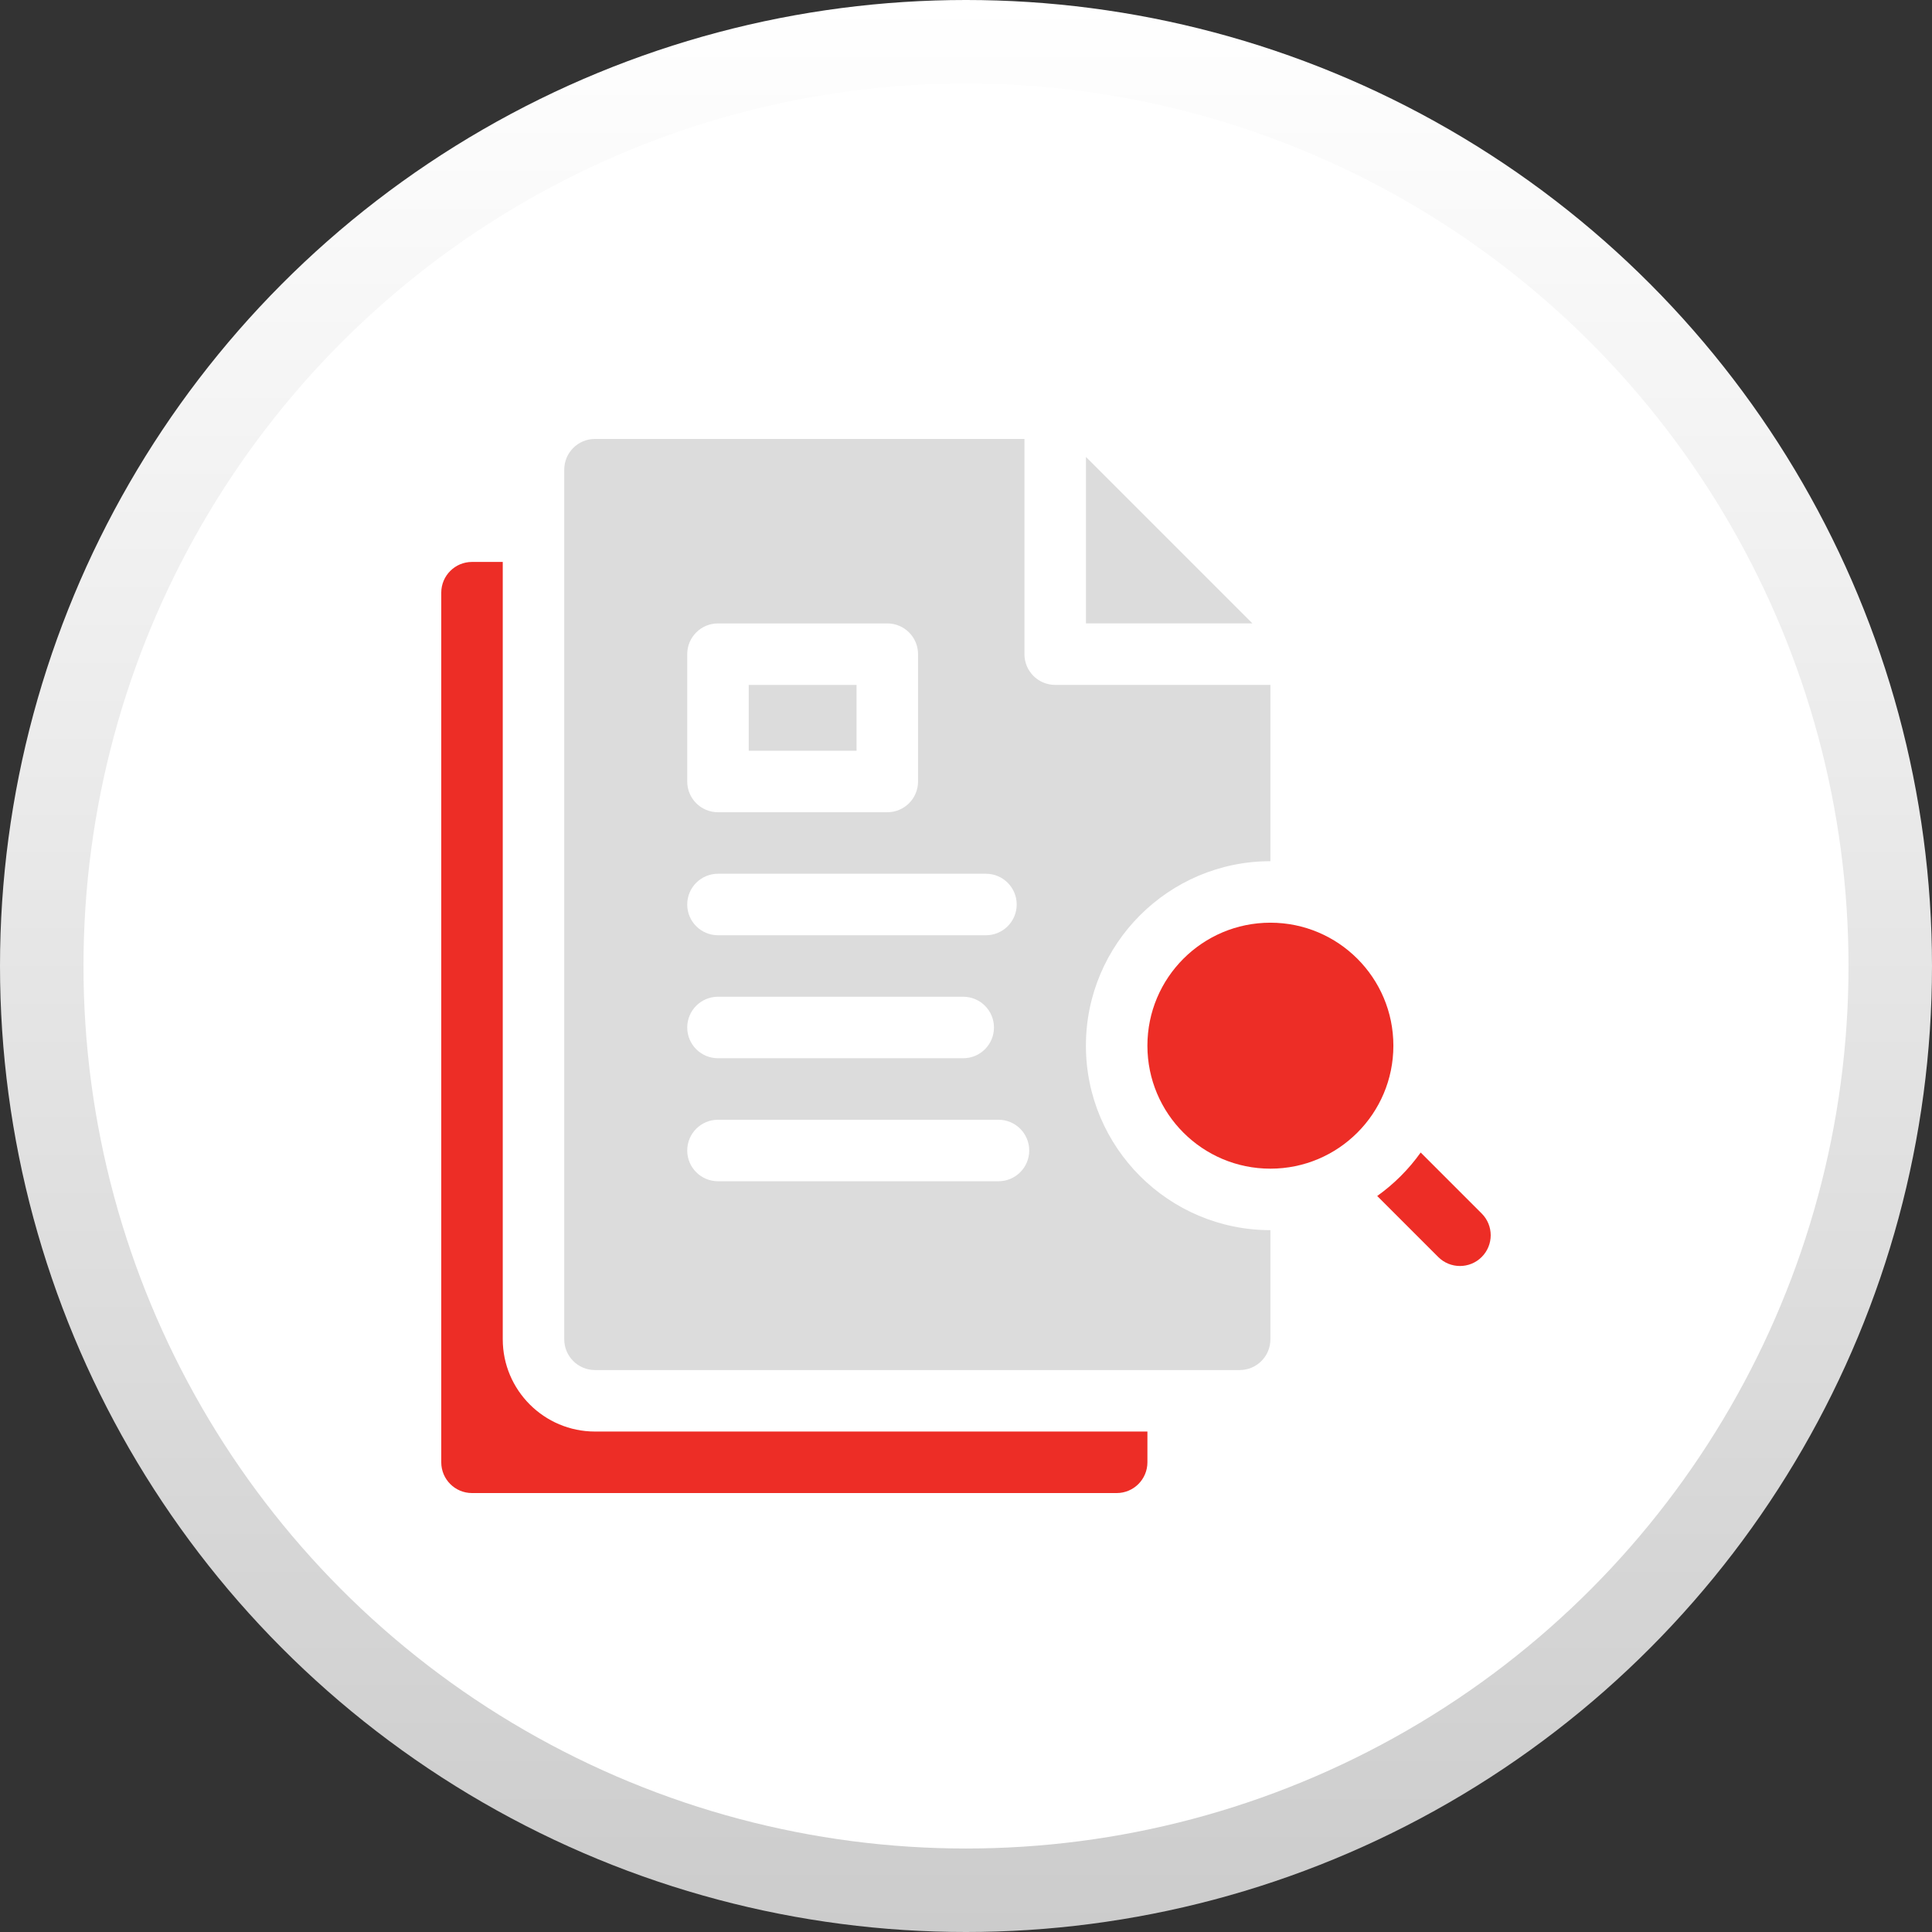
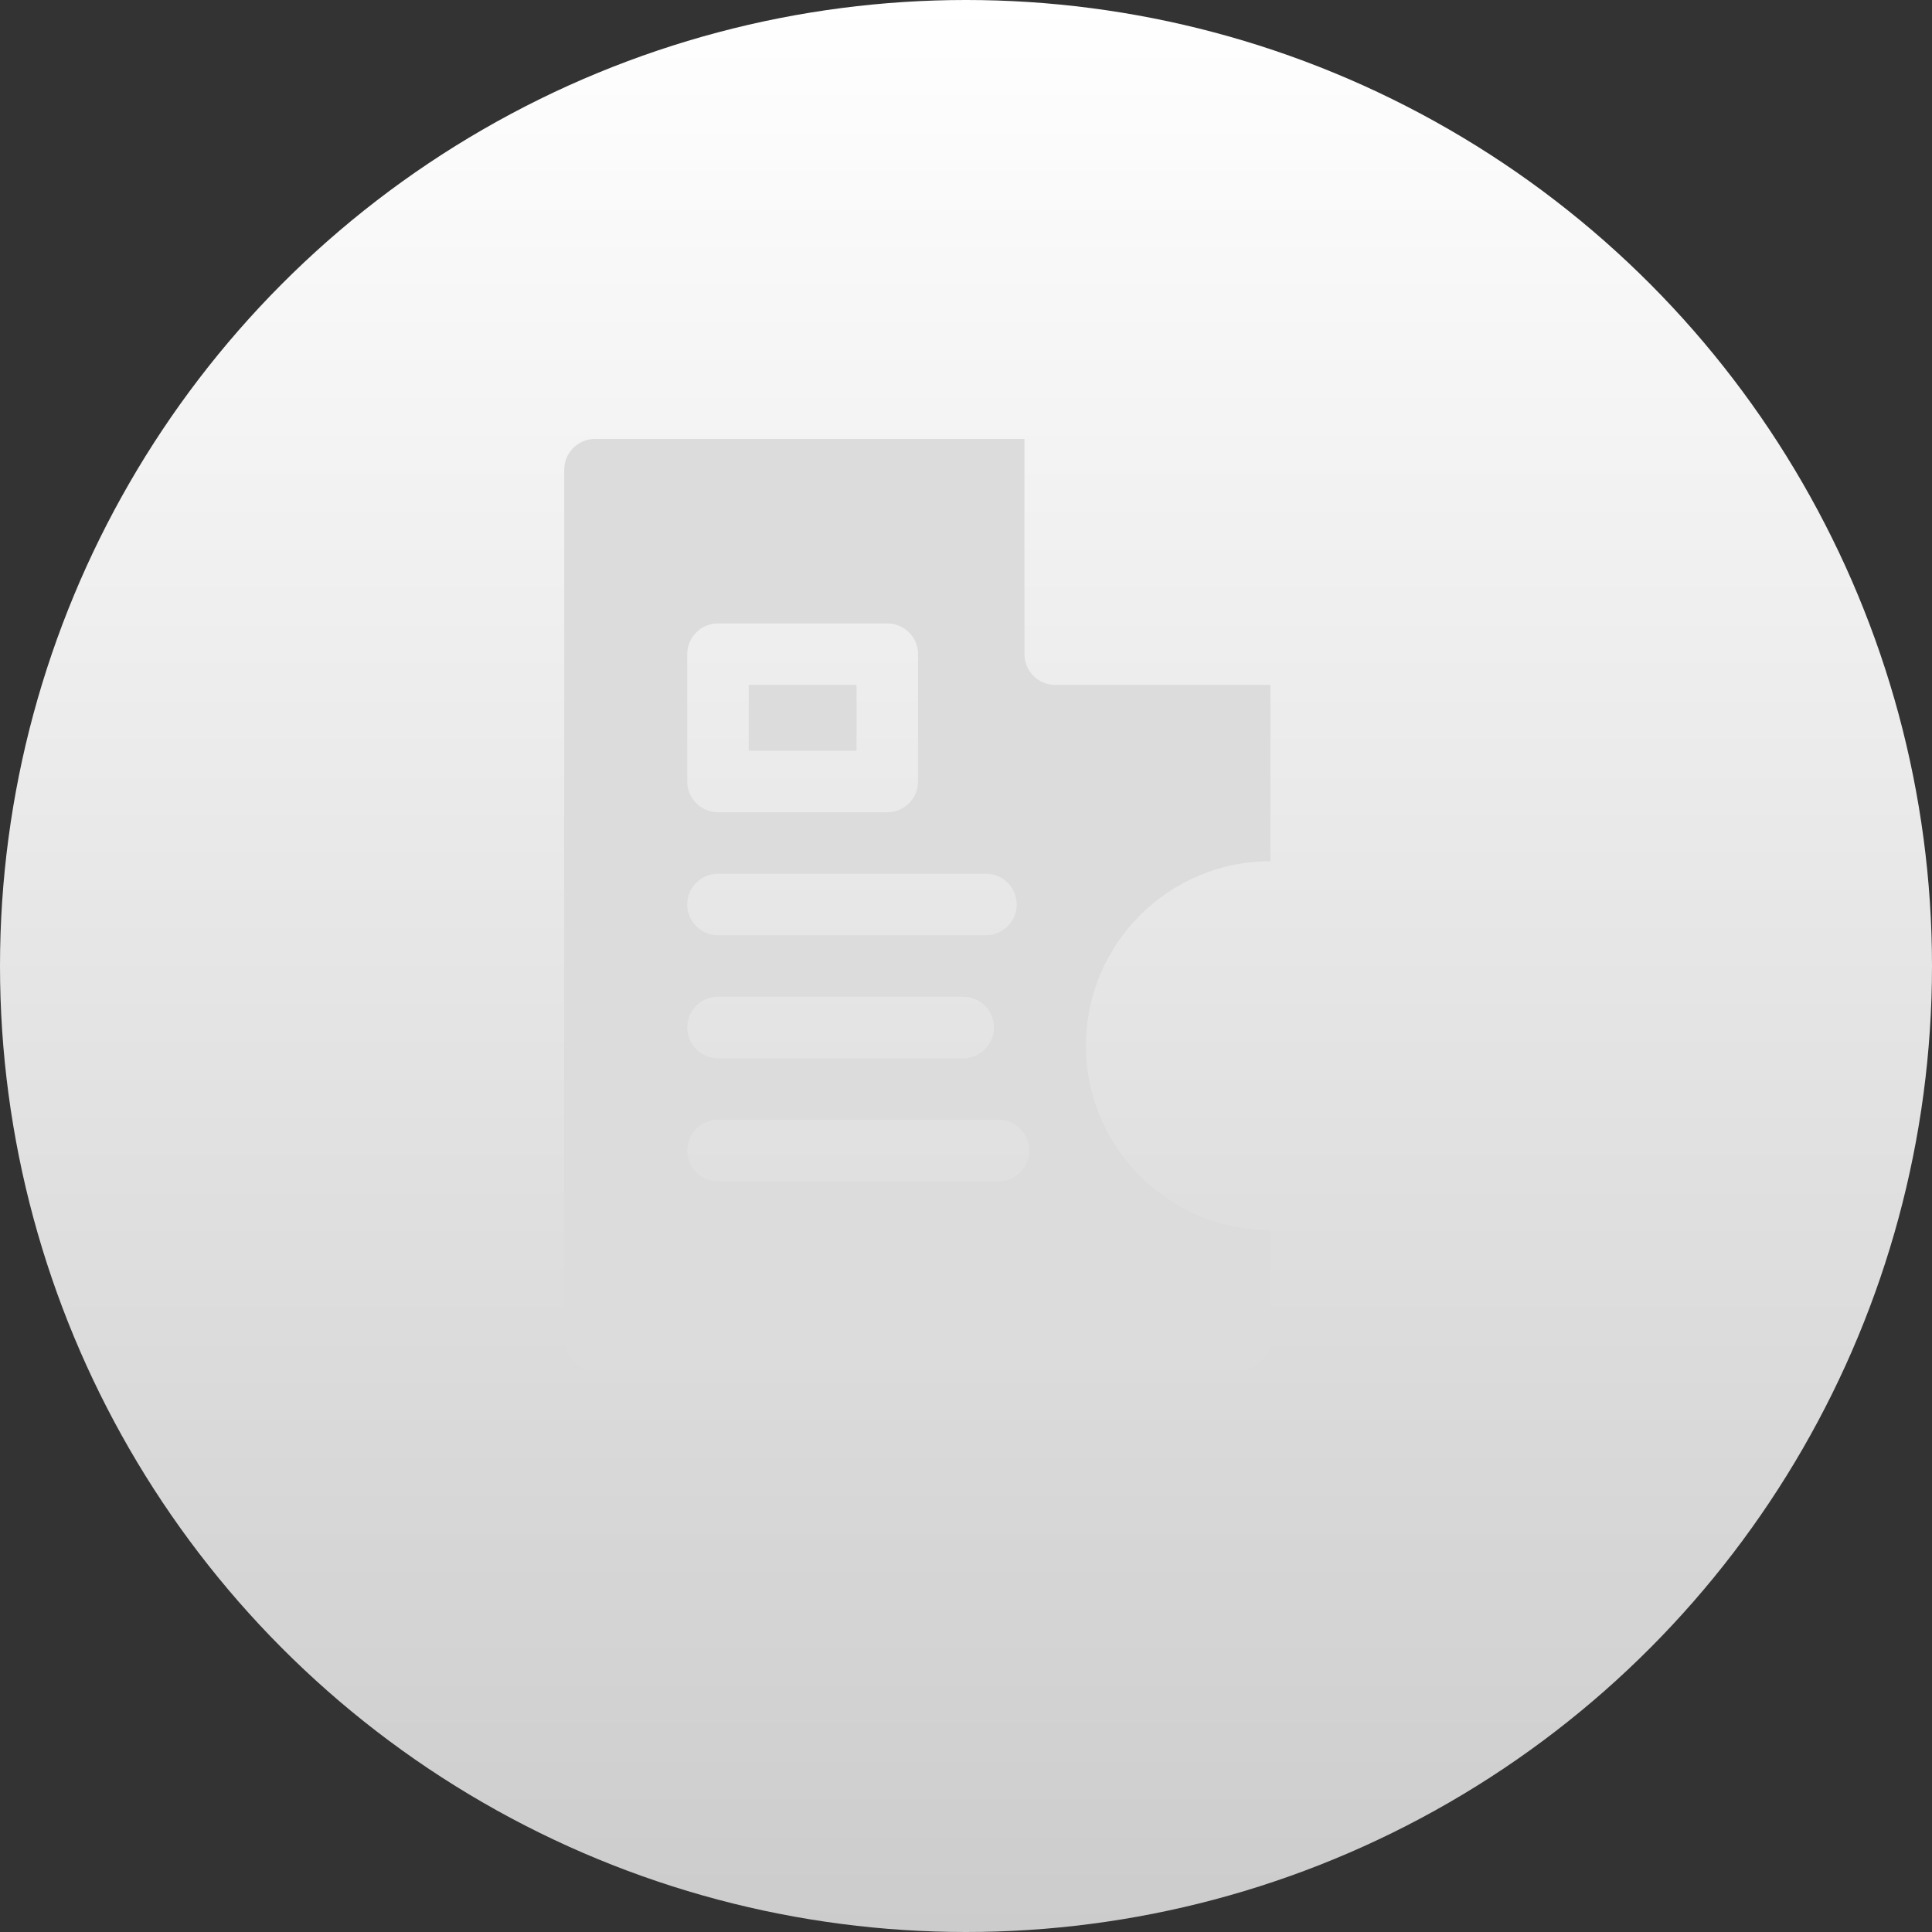
<svg xmlns="http://www.w3.org/2000/svg" width="162" height="162" viewBox="0 0 162 162" fill="none">
  <rect x="0" y="0" width="162" height="162" fill="#333333" stroke="none" />
  <circle cx="81" cy="81" r="81" fill="url(#paint0_linear_4217_18957)" />
-   <circle cx="81" cy="81" r="74" fill="white" />
-   <path d="M91.059 38.316V52.274H105.017L91.059 38.316Z" fill="#DCDCDC" />
  <path d="M62.781 57.431H71.823V62.95H62.781V57.431Z" fill="#DCDCDC" />
-   <path d="M42.157 112.302V47.119H39.578C38.154 47.119 37 48.273 37 49.697V122.615C37 124.039 38.154 125.194 39.578 125.194H93.634C95.057 125.194 96.212 124.039 96.212 122.615V120.036H49.892C45.627 120.036 42.157 116.567 42.157 112.302Z" fill="#ED2D26" />
-   <path d="M106.524 97.994C112.219 97.994 116.836 93.377 116.836 87.682C116.836 81.986 112.219 77.369 106.524 77.369C100.828 77.369 96.211 81.986 96.211 87.682C96.211 93.377 100.828 97.994 106.524 97.994Z" fill="#ED2D26" />
  <path d="M91.055 87.681C91.055 79.152 97.995 72.212 106.524 72.212V57.43H88.478C87.054 57.43 85.9 56.276 85.9 54.852V36.806H49.891C48.467 36.806 47.312 37.96 47.312 39.384V112.302C47.312 113.726 48.467 114.88 49.891 114.88H103.946C105.37 114.88 106.524 113.726 106.524 112.302V103.15C97.995 103.15 91.055 96.211 91.055 87.681ZM57.625 54.853C57.625 53.429 58.779 52.275 60.203 52.275H74.401C75.825 52.275 76.979 53.429 76.979 54.853V65.529C76.979 66.953 75.825 68.107 74.401 68.107H60.203C58.779 68.107 57.625 66.953 57.625 65.529V54.853ZM60.203 73.265H82.673C84.097 73.265 85.251 74.419 85.251 75.843C85.251 77.267 84.097 78.421 82.673 78.421H60.203C58.779 78.421 57.625 77.267 57.625 75.843C57.625 74.419 58.779 73.265 60.203 73.265ZM60.203 83.578H80.767C82.191 83.578 83.345 84.733 83.345 86.156C83.345 87.58 82.191 88.734 80.767 88.734H60.203C58.779 88.734 57.625 87.58 57.625 86.156C57.625 84.733 58.779 83.578 60.203 83.578ZM83.724 99.048H60.203C58.779 99.048 57.625 97.894 57.625 96.47C57.625 95.046 58.779 93.892 60.203 93.892H83.724C85.147 93.892 86.302 95.046 86.302 96.47C86.302 97.894 85.147 99.048 83.724 99.048Z" fill="#DCDCDC" />
-   <path d="M124.242 101.754L119.126 96.639C118.123 98.047 116.889 99.281 115.48 100.285L120.596 105.4C121.099 105.904 121.759 106.155 122.419 106.155C123.079 106.155 123.739 105.904 124.242 105.4C125.249 104.393 125.249 102.761 124.242 101.754Z" fill="#ED2D26" />
  <defs>
    <linearGradient id="paint0_linear_4217_18957" x1="81" y1="0" x2="81" y2="162" gradientUnits="userSpaceOnUse">
      <stop stop-color="white" />
      <stop offset="1" stop-color="#CCCCCC" />
    </linearGradient>
  </defs>
</svg>